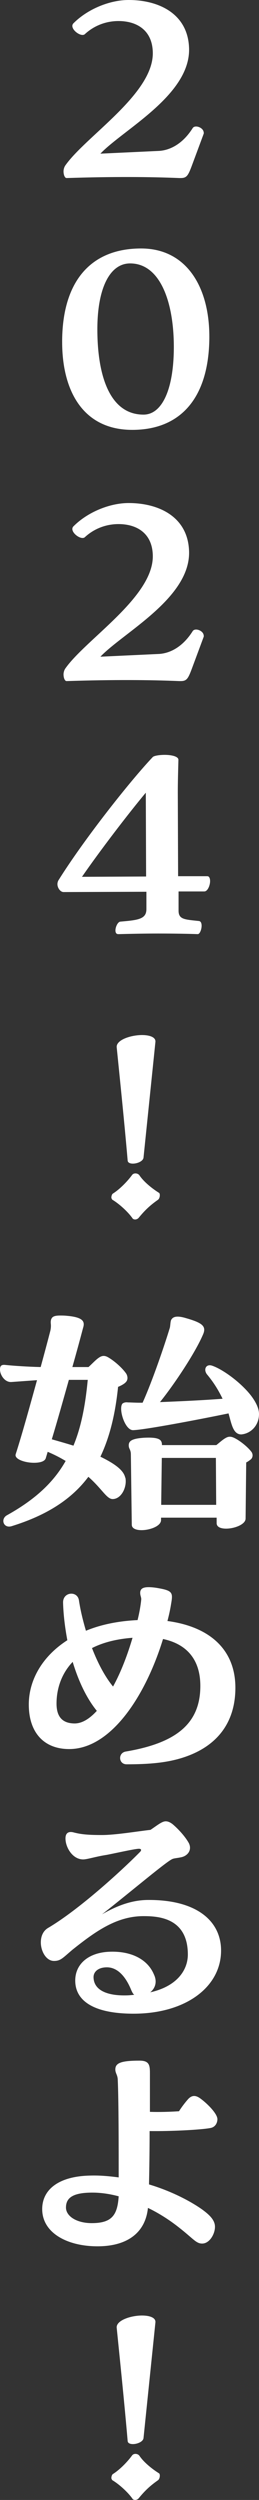
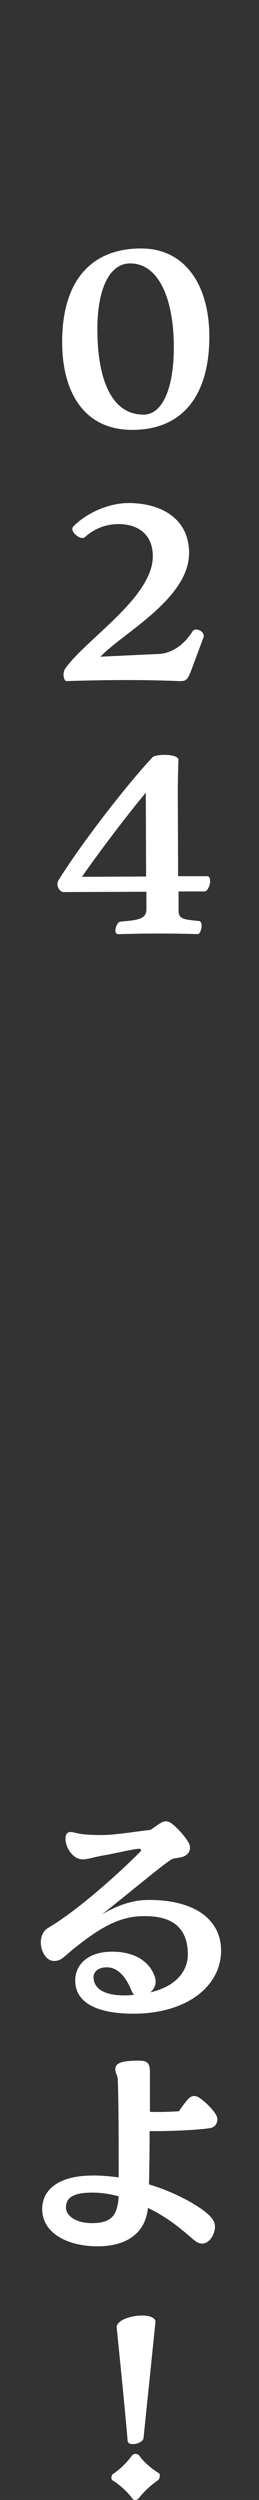
<svg xmlns="http://www.w3.org/2000/svg" id="_レイヤー_2" viewBox="0 0 17 164">
  <rect x="0" y="0" width="17" height="164" fill="#333333" stroke="none" />
  <defs>
    <style>.cls-1{fill:#fff;stroke-width:0px;}</style>
  </defs>
  <g id="_レイヤー_1-2">
-     <path class="cls-1" d="m13.38,8.7s0,.04-.02.1l-.78,2.1c-.24.64-.34.78-.72.78h-.1c-1.91-.08-4.29-.1-7.39,0-.12,0-.2-.22-.2-.44,0-.12.04-.26.1-.36,1.32-1.92,5.8-4.7,5.76-7.42-.02-1.5-1.08-2.08-2.25-2.08-.88,0-1.65.34-2.21.86-.26.24-1.08-.4-.74-.72.94-.94,2.39-1.52,3.61-1.52,2.01,0,3.91.92,3.97,3.18.08,3.06-4.32,5.32-5.82,6.9l3.85-.18c.68-.04,1.53-.42,2.21-1.5.16-.24.72-.02.72.3Z" />
    <path class="cls-1" d="m4.08,22.44v-.14c.04-3.84,1.87-6,5.18-6,2.99,0,4.48,2.54,4.48,5.78v.12c-.04,3.84-1.83,6-5.06,6s-4.6-2.56-4.6-5.76Zm2.31-.84c0,3.06.82,5.6,3.03,5.6,1.22,0,1.99-1.66,1.99-4.44,0-2.96-.9-5.48-2.87-5.48-1.34,0-2.15,1.64-2.15,4.32Z" />
    <path class="cls-1" d="m13.38,41.7s0,.04-.02.1l-.78,2.1c-.24.64-.34.78-.72.78h-.1c-1.91-.08-4.29-.1-7.39,0-.12,0-.2-.22-.2-.44,0-.12.04-.26.1-.36,1.32-1.92,5.8-4.7,5.76-7.42-.02-1.5-1.08-2.08-2.25-2.08-.88,0-1.65.34-2.21.86-.26.24-1.08-.4-.74-.72.94-.94,2.39-1.52,3.61-1.52,2.01,0,3.91.92,3.97,3.18.08,3.06-4.32,5.32-5.82,6.9l3.85-.18c.68-.04,1.53-.42,2.21-1.5.16-.24.72-.02.72.3Z" />
    <path class="cls-1" d="m11.7,57.48h1.91c.12,0,.18.14.18.32,0,.28-.16.68-.38.68h-1.69v1.26c0,.58.4.58,1.34.68.32.04.14.86-.08.86-.5-.02-1.53-.04-2.61-.04-.88,0-1.83.02-2.57.04h-.04c-.36,0-.12-.8.14-.82,1.16-.1,1.71-.16,1.71-.82v-1.14l-5.44.02c-.2,0-.4-.26-.4-.52,0-.08.02-.16.06-.24,1.67-2.68,4.72-6.54,6.2-8.1.08-.08.42-.14.78-.14.44,0,.92.1.9.34-.02.78-.04,1.46-.04,2.12l.02,5.5Zm-2.11.02l-.02-5.5c-1.2,1.44-3.03,3.84-4.19,5.52l4.21-.02Z" />
-     <path class="cls-1" d="m7.37,78.7s-.06-.08-.06-.14c0-.1.04-.22.1-.26.42-.26.94-.78,1.26-1.22.12-.16.38-.12.48.02.32.48.94.94,1.3,1.16.02.02.04.08.04.14,0,.12-.04.26-.14.32-.54.38-.86.7-1.24,1.16-.06.08-.16.12-.24.12-.06,0-.12-.02-.16-.06-.3-.44-.9-.98-1.34-1.24Zm1.95-10.8c.5,0,.92.14.88.46l-.78,7.58c-.04.38-1,.56-1.04.2-.22-2.58-.56-5.84-.72-7.44-.04-.48.92-.8,1.67-.8Z" />
-     <path class="cls-1" d="m8.23,96.94c.12.58-.24,1.38-.82,1.4-.4.02-.7-.66-1.61-1.46-1.06,1.42-2.65,2.5-5.04,3.24-.54.16-.74-.48-.3-.72,1.83-1.02,3.05-2.14,3.85-3.56-.4-.24-.76-.42-1.18-.6l-.12.4c-.06.24-.4.32-.78.32-.6,0-1.3-.24-1.2-.56.46-1.44.94-3.2,1.4-4.86l-1.67.12c-.44.04-.76-.46-.76-.82,0-.28.14-.32.34-.3.56.06,1.48.12,2.33.14.24-.88.46-1.7.64-2.4.08-.42-.02-.46.04-.7.06-.2.2-.28.6-.28.12,0,.28,0,.46.02,1.12.1,1.16.42,1.04.8-.2.76-.44,1.64-.7,2.56h1.06c.22-.2.48-.48.66-.6.22-.16.4-.18.66-.02.4.24.9.68,1.16,1.06.12.22.1.44-.06.58-.08.08-.24.18-.48.28-.18,1.76-.54,3.28-1.16,4.58.98.48,1.53.9,1.63,1.38Zm-3.41-2.1c.5-1.2.78-2.62.94-4.32h-1.24c-.36,1.28-.74,2.64-1.12,3.9.42.12.92.26,1.43.42Zm11.02-.74c-.54,0-.64-.68-.84-1.38-2.23.46-5.54,1.08-6.26,1.1-.56.02-1-1.5-.68-1.76.1-.06.2-.08.34-.06.2,0,.44.02.8.02h.16c.66-1.46,1.46-3.84,1.77-4.86.06-.16.04-.4.1-.56.1-.2.32-.32.94-.14,1.12.32,1.41.54,1.14,1.12-.5,1.16-1.83,3.18-2.81,4.4,1.49-.06,2.79-.12,4.11-.22-.32-.66-.64-1.14-1.04-1.62-.22-.32-.04-.66.32-.56.52.16,1.44.76,2.15,1.48.62.62.96,1.24.96,1.7,0,.74-.52,1.28-1.16,1.34Zm.66,1.14c.12.16.1.38-.04.5-.08.06-.18.14-.3.2l-.04,3.68c0,.38-.72.66-1.28.66-.34,0-.62-.1-.62-.36v-.36h-3.65v.16c0,.4-.74.66-1.28.66-.34,0-.64-.1-.64-.36l-.06-4.6c0-.34-.14-.36-.14-.6,0-.28.18-.44.96-.5,1.08-.06,1.22.14,1.22.48h3.57c.2-.16.42-.36.6-.46.2-.12.36-.12.6,0,.36.18.86.58,1.1.9Zm-5.88.4l-.04,3.08h3.61l-.02-3.08h-3.55Z" />
-     <path class="cls-1" d="m11.88,115.34c-1,.3-2.09.4-3.57.4-.54,0-.58-.76-.04-.84,3.31-.56,4.88-1.84,4.88-4.3,0-1.78-.94-2.76-2.45-3.08-1.14,3.72-3.41,7.22-6.16,7.22-1.67,0-2.65-1.1-2.65-2.92,0-1.6.88-3.16,2.53-4.22-.16-.86-.26-1.7-.28-2.46-.02-.72.94-.8,1.04-.16.1.66.26,1.32.46,2,.96-.4,2.11-.64,3.39-.7.12-.48.2-.94.24-1.34.02-.16-.1-.3-.06-.54.04-.18.18-.28.54-.28.18,0,.42.02.72.08.88.16.88.32.76,1.02-.06.38-.14.74-.24,1.12,2.83.38,4.46,1.92,4.46,4.38,0,2.2-1.12,3.88-3.57,4.62Zm-5.52-3.1c-.7-.86-1.22-2-1.59-3.22-.76.8-1.06,1.8-1.06,2.74s.46,1.28,1.14,1.3c.52.02,1.02-.3,1.5-.82Zm-.32-4.12c.38.98.84,1.86,1.38,2.52.54-.98.96-2.12,1.28-3.2-1.08.08-1.97.32-2.67.68Z" />
    <path class="cls-1" d="m14.51,127.96c0,2.38-2.31,4.14-5.74,4.14-2.65,0-3.79-.86-3.83-2.1-.04-1.1.8-1.88,2.17-1.96,1.47-.08,2.57.48,2.99,1.48.24.5.08.92-.24,1.18,1.85-.42,2.47-1.54,2.47-2.48,0-2.44-1.99-2.52-2.91-2.52-1.75,0-3.13.98-4.66,2.2-.66.56-.78.74-1.22.74-.5,0-.86-.62-.86-1.22,0-.38.14-.76.5-.96,1.99-1.18,4.76-3.7,6-4.96.06-.06.08-.1.08-.14s-.04-.08-.14-.08c-.3,0-1.93.38-2.23.42-.62.1-1.18.28-1.43.28-.7,0-1.14-.78-1.16-1.32-.02-.36.14-.54.5-.46.52.14,1,.18,1.89.18s2.31-.24,3.19-.34c.5-.34.76-.56,1-.56.14,0,.28.06.44.18.38.32.84.82,1.08,1.26.22.46-.1.84-.52.92-.28.06-.46.06-.58.12-.4.18-2.57,2.02-4.6,3.62.9-.52,1.87-.92,2.95-.94,3.23-.04,4.86,1.36,4.86,3.32Zm-5.7,2.9c-.08-.06-.14-.18-.2-.32-.42-1.02-1-1.52-1.67-1.48-.48.02-.82.28-.8.68.04.88,1,1.18,2.11,1.16.2,0,.38-.02.56-.04Z" />
    <path class="cls-1" d="m14.11,146.08c0,.48-.36,1.1-.84,1.1-.4,0-.56-.3-1.53-1.06-.58-.46-1.28-.92-2.03-1.28-.16,1.6-1.32,2.52-3.31,2.52s-3.63-.88-3.63-2.44c0-1.28,1.08-2.16,3.15-2.2.64-.02,1.26.04,1.87.12,0-1.96,0-5.06-.06-6.38,0-.34-.16-.44-.16-.7,0-.42.36-.58,1.59-.58.62,0,.68.28.68.8v2.56c.64.02,1.3,0,1.91-.04.16-.26.42-.6.62-.82.22-.22.44-.24.72-.06.44.3,1.18,1.02,1.18,1.4,0,.22-.12.52-.46.58-.64.12-2.61.22-3.99.2,0,1.26-.02,2.54-.04,3.5,1.67.5,2.93,1.24,3.51,1.66.46.34.82.68.82,1.12Zm-6.32-2c-.52-.14-1.02-.22-1.53-.24-1.49-.04-1.95.34-1.93,1.02.04.56.74.98,1.69.98,1.32,0,1.69-.52,1.77-1.76Z" />
    <path class="cls-1" d="m7.37,162.7s-.06-.08-.06-.14c0-.1.04-.22.1-.26.42-.26.94-.78,1.26-1.22.12-.16.38-.12.48.02.32.48.94.94,1.3,1.16.02.02.04.08.04.14,0,.12-.04.26-.14.32-.54.38-.86.7-1.24,1.16-.06.08-.16.12-.24.12-.06,0-.12-.02-.16-.06-.3-.44-.9-.98-1.34-1.24Zm1.95-10.8c.5,0,.92.14.88.46l-.78,7.58c-.04.38-1,.56-1.04.2-.22-2.58-.56-5.84-.72-7.44-.04-.48.92-.8,1.67-.8Z" />
  </g>
</svg>